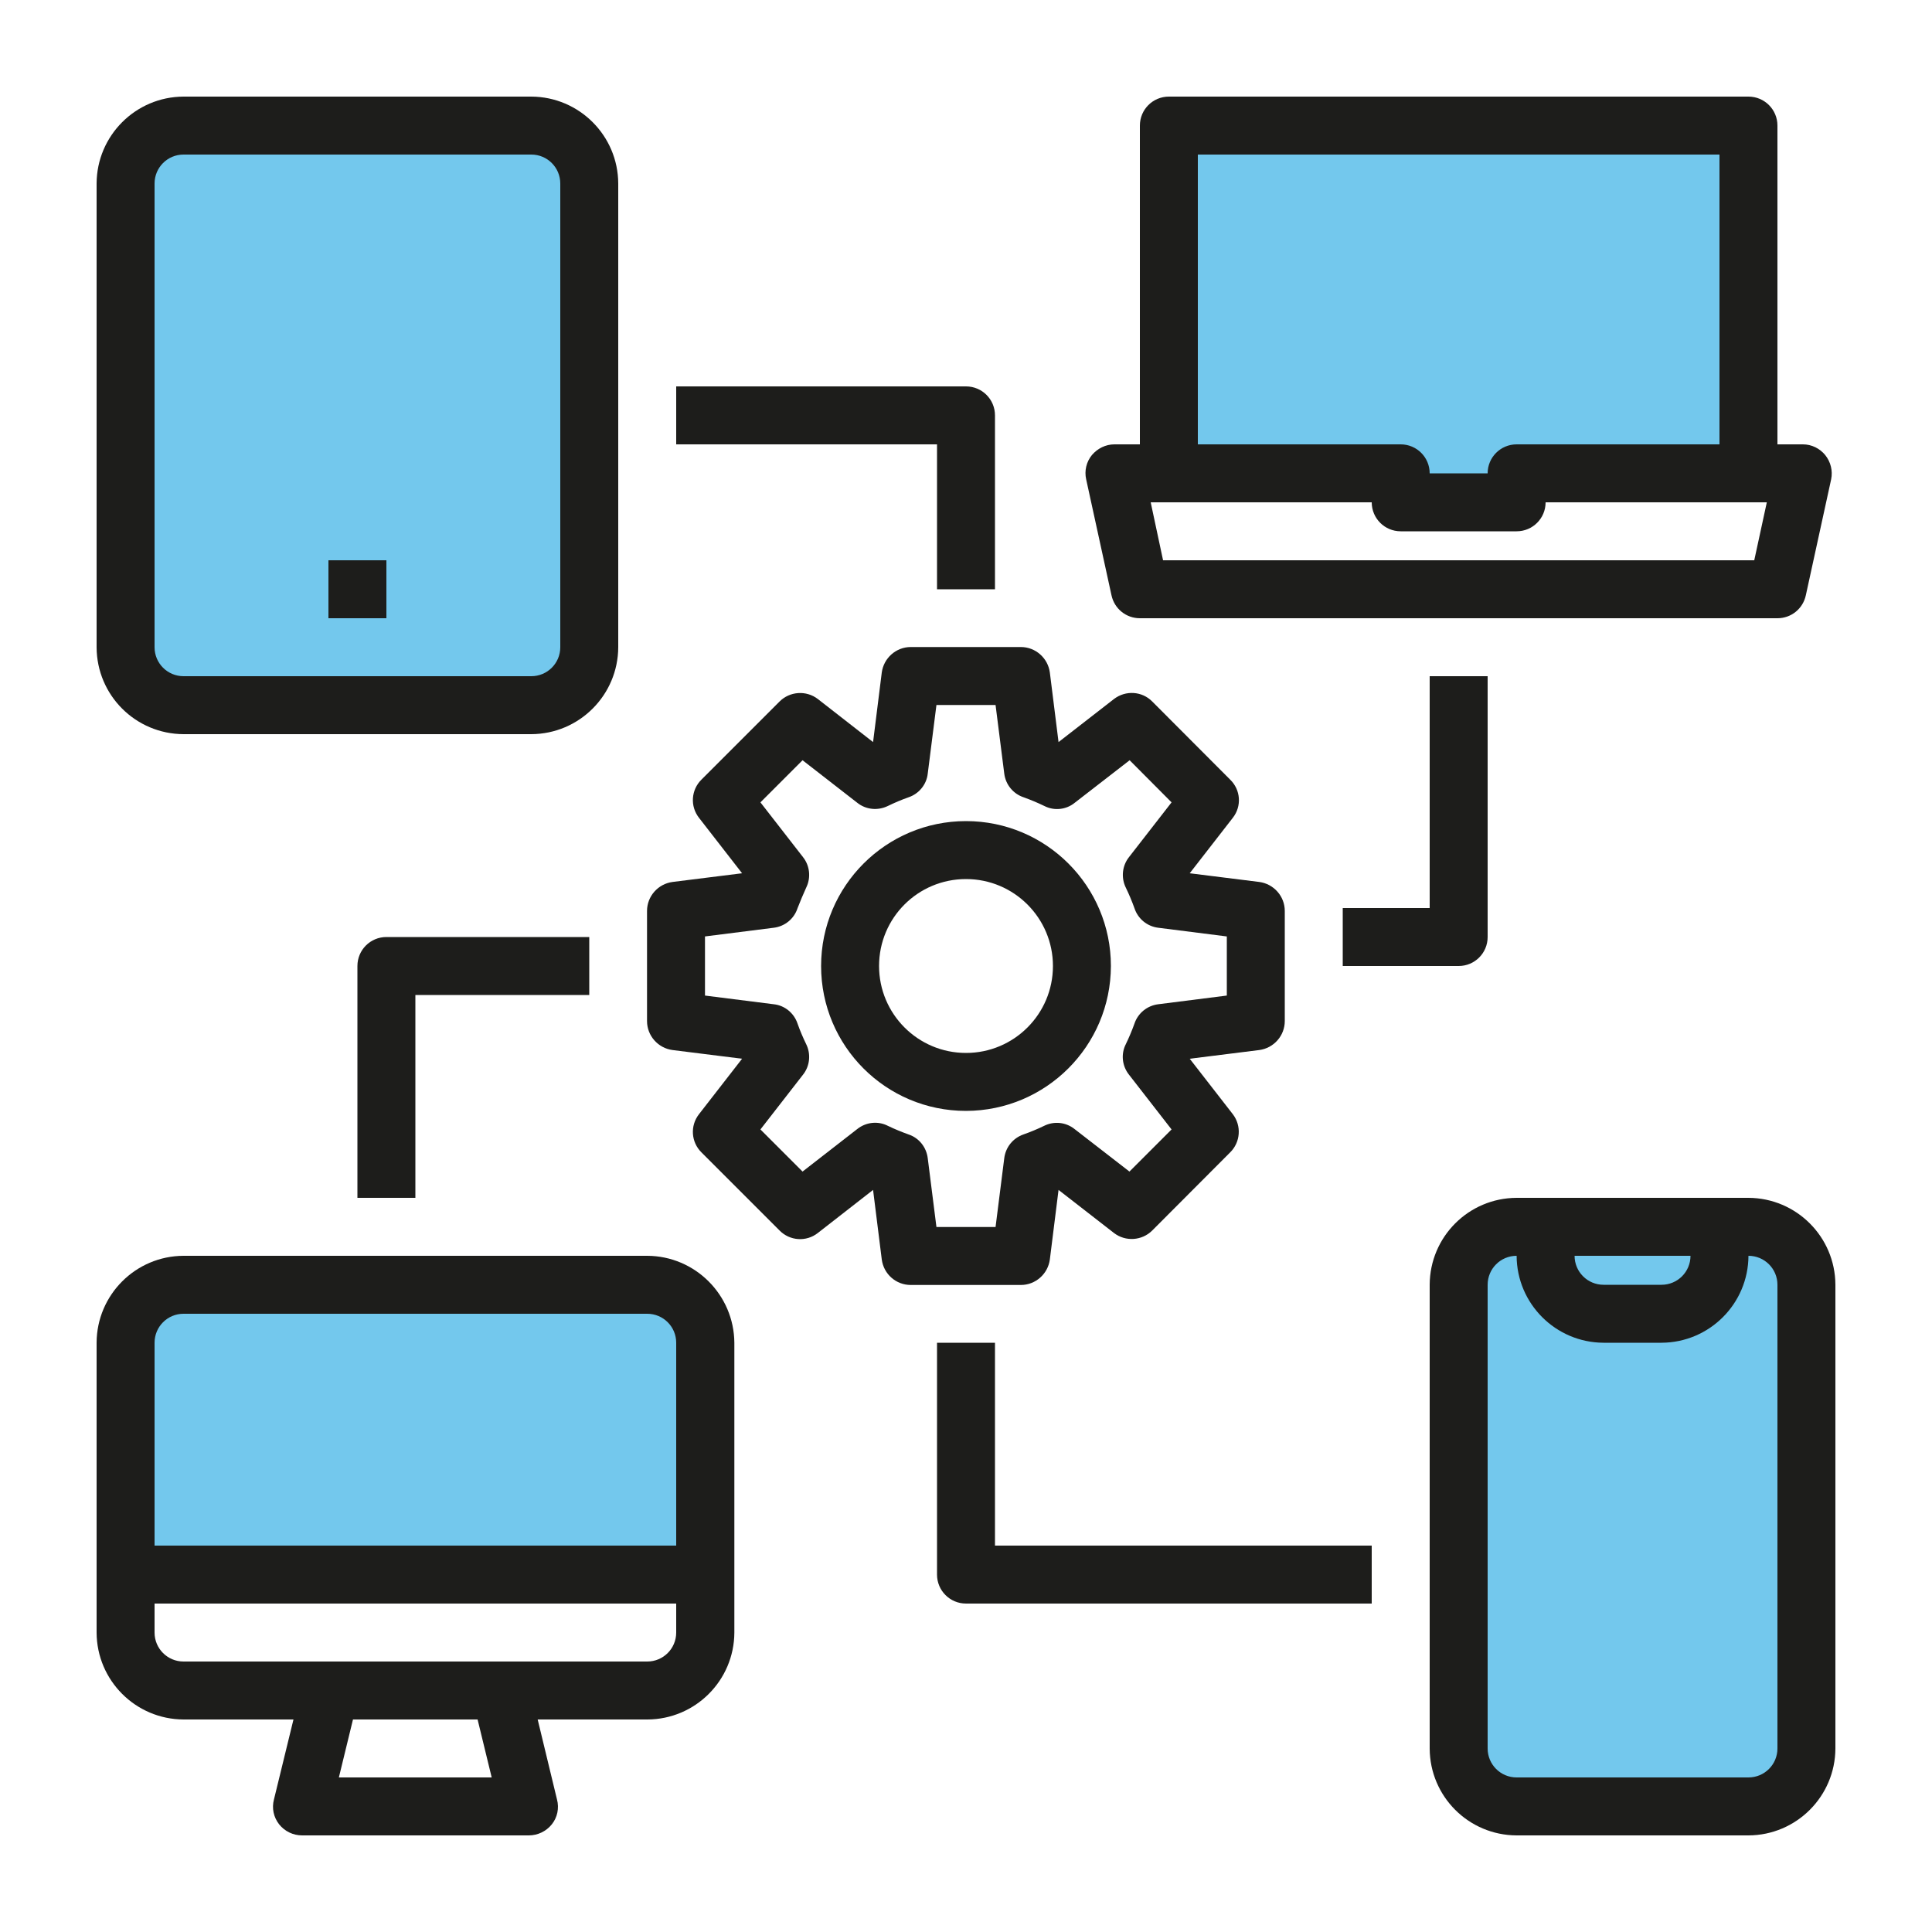
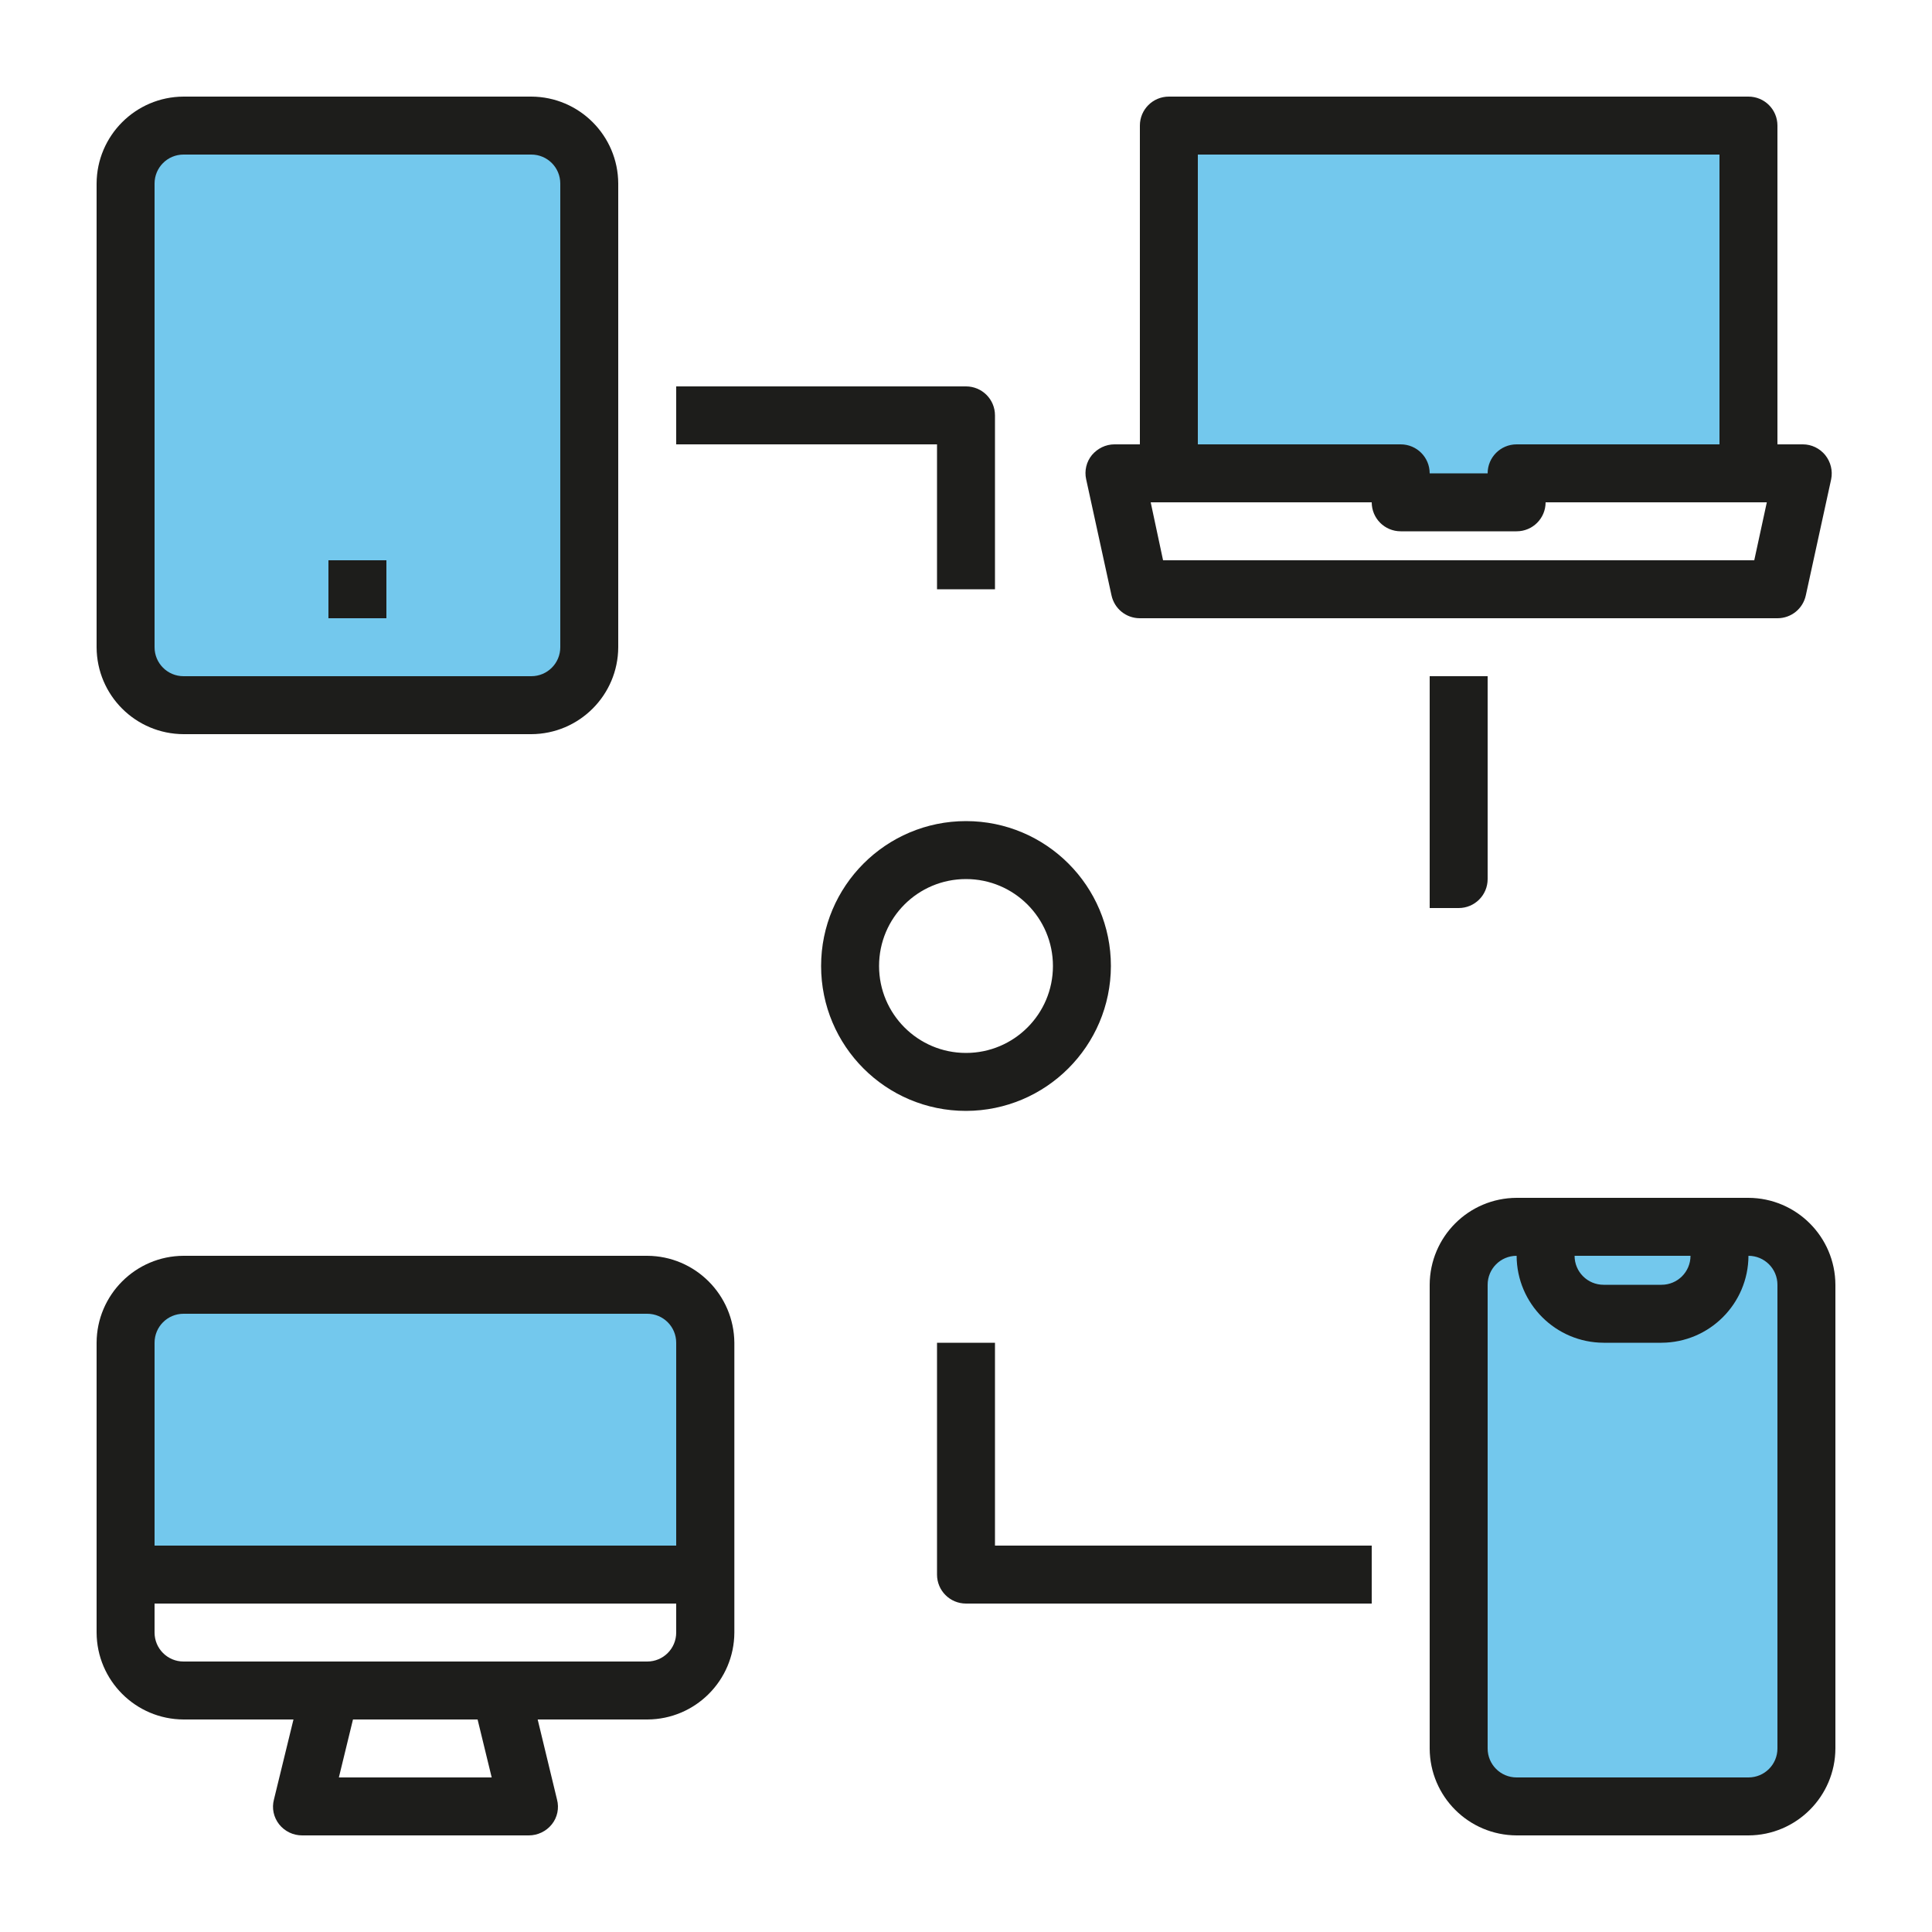
<svg xmlns="http://www.w3.org/2000/svg" version="1.1" id="Livello_1" x="0px" y="0px" viewBox="0 0 100 100" style="enable-background:new 0 0 100 100;" xml:space="preserve">
  <style type="text/css"> .st0{fill:#73C8ED;} .st1{fill:#1D1D1B;} </style>
  <g>
    <rect x="7" y="7.15" class="st0" width="22.73" height="28.45" />
    <rect x="75.96" y="63.96" class="st0" width="17.2" height="28.45" />
    <rect x="60.76" y="6.85" class="st0" width="29.15" height="17.81" />
    <rect x="6.51" y="67.07" class="st0" width="29.55" height="13.86" />
    <g>
      <path class="st1" d="M90.8,29H60.2l-0.64-3H71c0,0.83,0.67,1.5,1.5,1.5h6c0.83,0,1.5-0.67,1.5-1.5h11.45L90.8,29z M62,8h27v15 H78.5c-0.83,0-1.5,0.67-1.5,1.5h-3c0-0.83-0.67-1.5-1.5-1.5H62V8z M94.47,23.55C94.19,23.21,93.77,23,93.32,23H92V6.5 C92,5.67,91.33,5,90.5,5h-30C59.67,5,59,5.67,59,6.5V23h-1.32c-0.45,0-0.87,0.21-1.16,0.55c-0.29,0.35-0.4,0.82-0.3,1.26l1.31,6 C57.68,31.51,58.29,32,59,32h33c0.71,0,1.32-0.49,1.47-1.19l1.31-6C94.87,24.37,94.76,23.91,94.47,23.55" />
      <path class="st1" d="M35,80H8V69.5C8,68.67,8.67,68,9.5,68h24c0.83,0,1.5,0.67,1.5,1.5V80z M35,84.5c0,0.83-0.67,1.5-1.5,1.5h-24 C8.67,86,8,85.33,8,84.5V83h27V84.5z M17.54,92l0.73-3h6.45l0.73,3H17.54z M33.5,65h-24c-2.48,0.01-4.49,2.02-4.5,4.5v15 c0.01,2.48,2.02,4.49,4.5,4.5h5.69l-1.01,4.14c-0.12,0.45-0.02,0.92,0.27,1.29c0.29,0.36,0.72,0.57,1.19,0.57h11.73 c0.46,0,0.9-0.21,1.19-0.57c0.29-0.36,0.39-0.84,0.27-1.29l-1-4.14h5.68c2.48-0.01,4.49-2.02,4.5-4.5v-15 C37.99,67.02,35.98,65.01,33.5,65" />
      <path class="st1" d="M92,90.5c0,0.83-0.67,1.5-1.5,1.5h-12c-0.83,0-1.5-0.67-1.5-1.5v-24c0-0.83,0.67-1.5,1.5-1.5 c0.01,2.48,2.02,4.49,4.5,4.5h3c2.48-0.01,4.49-2.02,4.5-4.5c0.83,0,1.5,0.67,1.5,1.5V90.5z M87.5,65c0,0.83-0.67,1.5-1.5,1.5h-3 c-0.83,0-1.5-0.67-1.5-1.5H87.5z M90.5,62h-12c-2.49,0.01-4.49,2.02-4.5,4.5v24c0.01,2.49,2.02,4.49,4.5,4.5h12 c2.48-0.01,4.49-2.02,4.5-4.5v-24C94.99,64.02,92.98,62.01,90.5,62" />
      <path class="st1" d="M29,33.5c0,0.83-0.67,1.5-1.5,1.5h-18C8.67,35,8,34.33,8,33.5v-24C8,8.67,8.67,8,9.5,8h18 C28.33,8,29,8.67,29,9.5V33.5z M27.5,5h-18C7.02,5.01,5.01,7.02,5,9.5v24c0.01,2.49,2.02,4.49,4.5,4.5h18 c2.48-0.01,4.49-2.02,4.5-4.5v-24C31.99,7.02,29.98,5.01,27.5,5" />
    </g>
    <rect x="17" y="29" class="st1" width="3" height="3" />
    <g>
-       <path class="st1" d="M63.5,51.53l-3.55,0.45c-0.57,0.07-1.05,0.46-1.23,1c-0.13,0.36-0.28,0.72-0.45,1.07 c-0.26,0.51-0.19,1.13,0.17,1.58l2.2,2.83l-2.18,2.18l-2.84-2.2c-0.45-0.36-1.06-0.42-1.57-0.17c-0.35,0.17-0.71,0.32-1.08,0.45 c-0.54,0.19-0.92,0.66-0.99,1.23l-0.45,3.56h-3.06l-0.45-3.56c-0.07-0.57-0.45-1.05-0.99-1.23c-0.36-0.13-0.73-0.28-1.08-0.45 c-0.51-0.26-1.13-0.19-1.58,0.17l-2.83,2.2l-2.18-2.18l2.2-2.83c0.36-0.45,0.42-1.07,0.17-1.58c-0.17-0.35-0.32-0.7-0.45-1.07 c-0.18-0.54-0.66-0.94-1.23-1l-3.56-0.45v-3.06l3.56-0.45c0.57-0.07,1.05-0.46,1.23-1.01c0.14-0.36,0.29-0.72,0.45-1.07 c0.25-0.51,0.19-1.13-0.17-1.58l-2.2-2.83l2.18-2.18l2.83,2.2c0.45,0.36,1.06,0.42,1.58,0.17c0.35-0.17,0.7-0.32,1.07-0.45 c0.54-0.18,0.94-0.66,1-1.23l0.45-3.55h3.06l0.45,3.55c0.07,0.57,0.46,1.05,1.01,1.23c0.36,0.13,0.72,0.28,1.07,0.45 c0.51,0.26,1.13,0.19,1.57-0.17l2.84-2.2l2.17,2.18l-2.2,2.83c-0.36,0.45-0.42,1.07-0.17,1.58c0.17,0.35,0.32,0.71,0.45,1.07 c0.18,0.55,0.66,0.94,1.23,1.01l3.55,0.45V51.53z M65.18,45.65l-3.6-0.45l2.23-2.87c0.47-0.6,0.41-1.45-0.14-1.98l-4.03-4.04 c-0.53-0.54-1.38-0.59-1.98-0.13l-2.87,2.23l-0.45-3.6c-0.1-0.75-0.74-1.32-1.5-1.32h-5.7c-0.76,0-1.4,0.57-1.5,1.32l-0.45,3.6 l-2.86-2.23c-0.6-0.46-1.45-0.4-1.98,0.13l-4.04,4.04c-0.54,0.53-0.6,1.38-0.13,1.98l2.23,2.87l-3.6,0.45 c-0.75,0.1-1.32,0.74-1.32,1.5v5.7c0,0.76,0.57,1.4,1.32,1.5l3.6,0.45l-2.23,2.87c-0.47,0.6-0.41,1.45,0.13,1.98l4.04,4.04 c0.53,0.54,1.38,0.6,1.98,0.13l2.86-2.23l0.45,3.6c0.1,0.76,0.74,1.32,1.5,1.32h5.7c0.76,0,1.4-0.57,1.5-1.32l0.45-3.6l2.87,2.23 c0.6,0.46,1.45,0.4,1.98-0.13l4.03-4.04c0.54-0.53,0.6-1.38,0.14-1.98l-2.23-2.87l3.6-0.45c0.75-0.1,1.32-0.74,1.32-1.5v-5.7 C66.5,46.39,65.93,45.75,65.18,45.65" />
      <path class="st1" d="M50,54.5c-2.49,0-4.5-2.02-4.5-4.5c0-2.49,2.01-4.5,4.5-4.5s4.5,2.02,4.5,4.5C54.5,52.49,52.48,54.5,50,54.5 M57.5,50c0-4.14-3.36-7.5-7.5-7.5s-7.5,3.36-7.5,7.5s3.35,7.5,7.5,7.5C54.14,57.49,57.49,54.14,57.5,50" />
-       <path class="st1" d="M69.5,47v3h6c0.83,0,1.5-0.67,1.5-1.5V35h-3v12H69.5z" />
-       <path class="st1" d="M18.5,50v12h3V51.5h9v-3H20C19.17,48.5,18.5,49.17,18.5,50" />
+       <path class="st1" d="M69.5,47h6c0.83,0,1.5-0.67,1.5-1.5V35h-3v12H69.5z" />
      <path class="st1" d="M48.5,30.5h3v-9c0-0.83-0.67-1.5-1.5-1.5H35v3h13.5V30.5z" />
      <path class="st1" d="M51.5,69.5h-3v12c0,0.83,0.67,1.5,1.5,1.5h21v-3H51.5V69.5z" />
    </g>
  </g>
</svg>